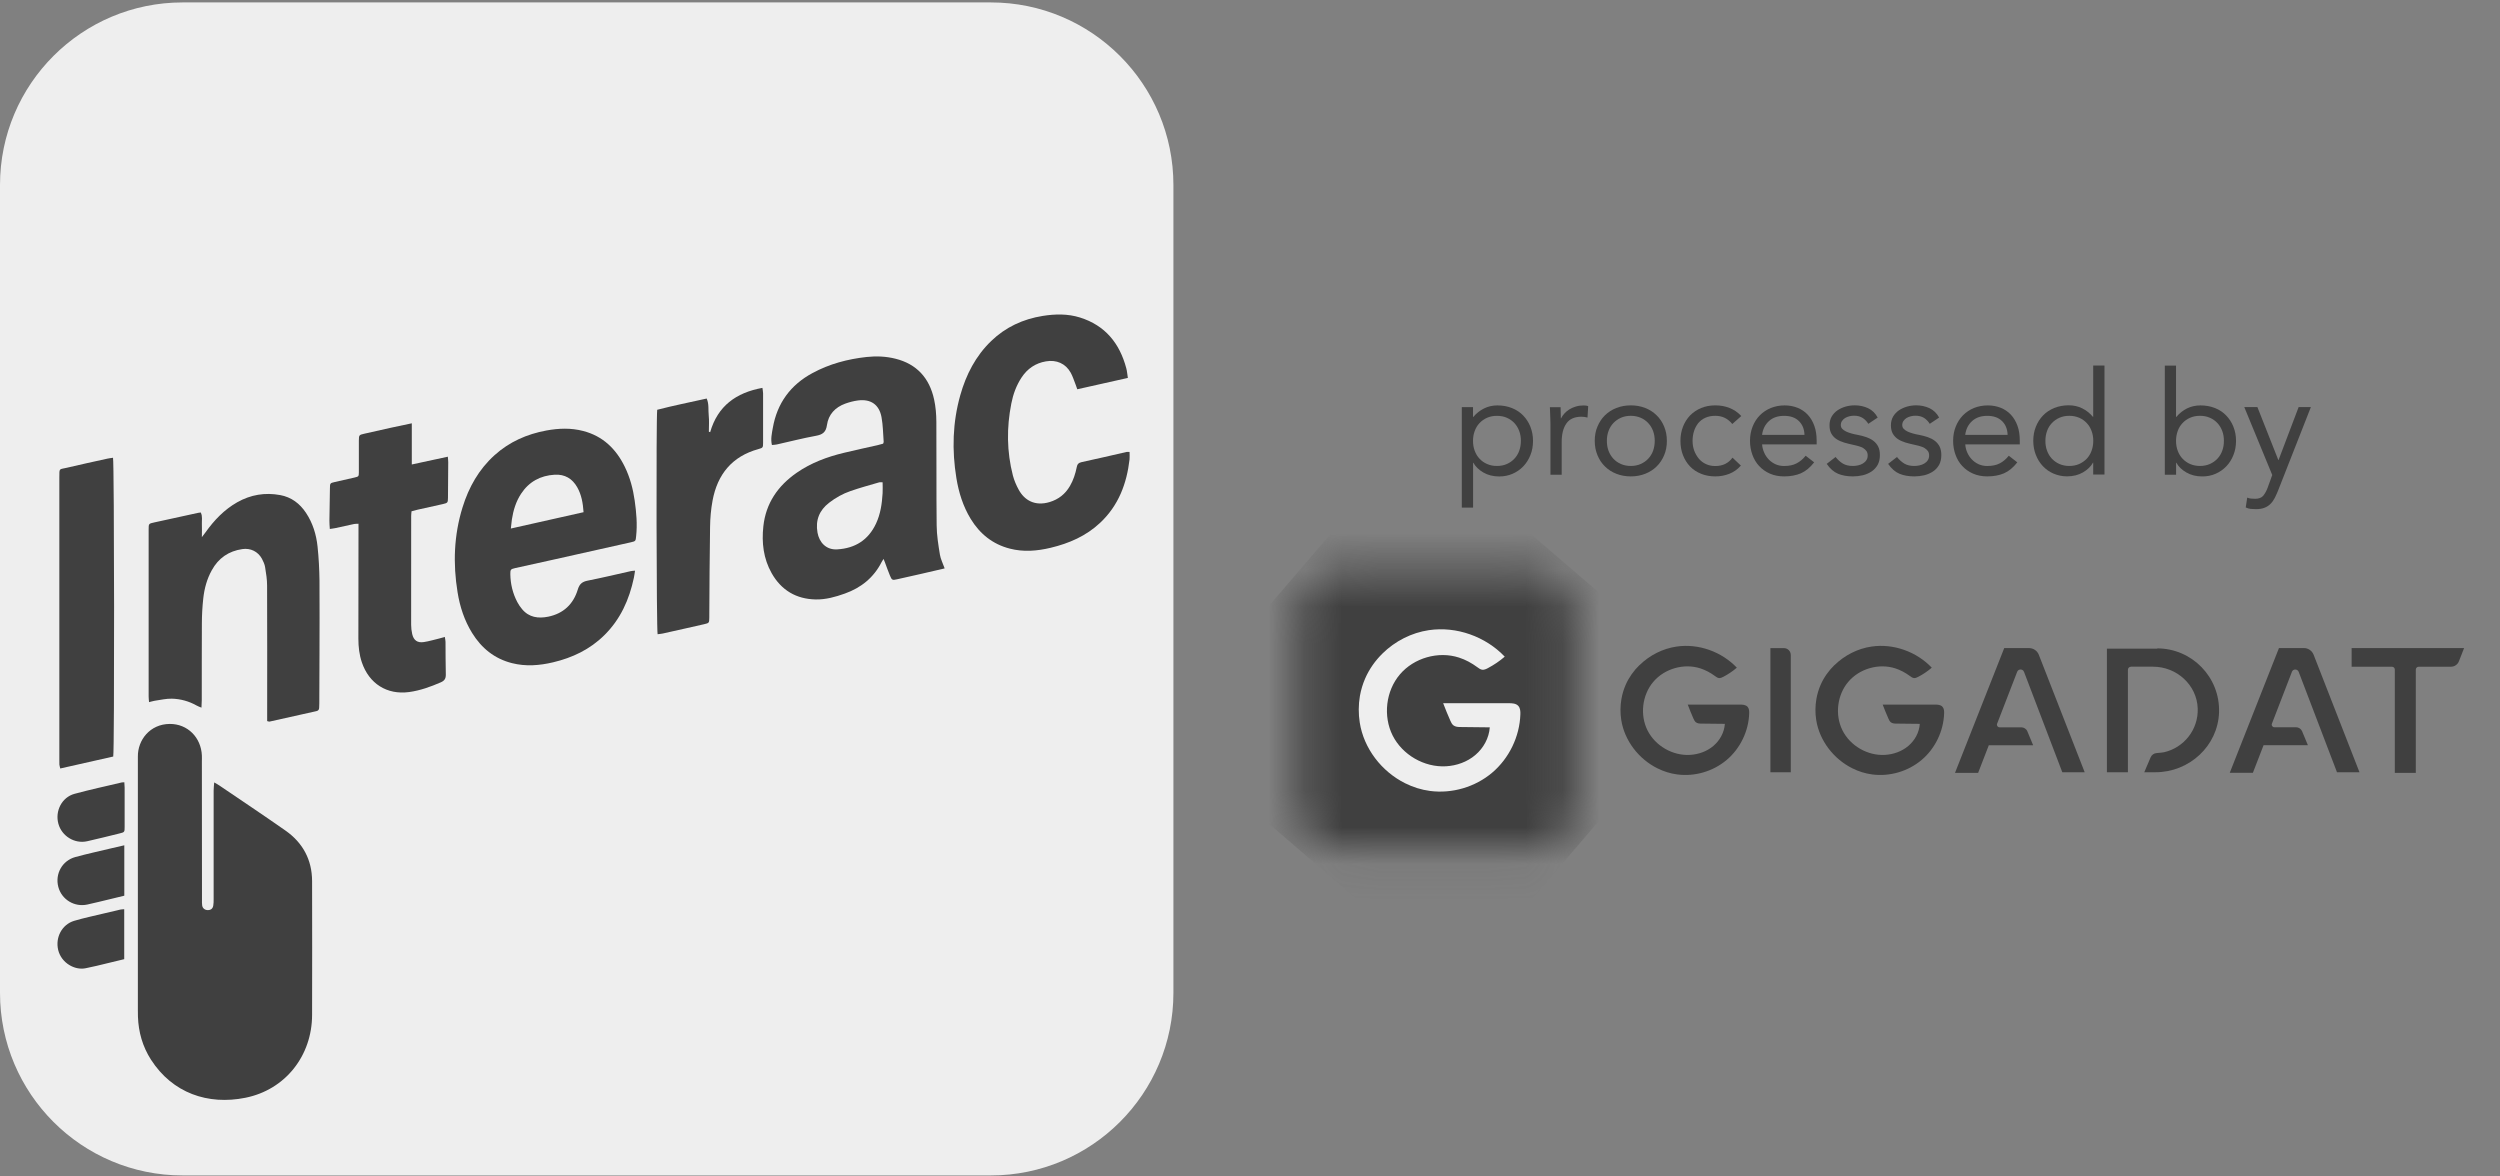
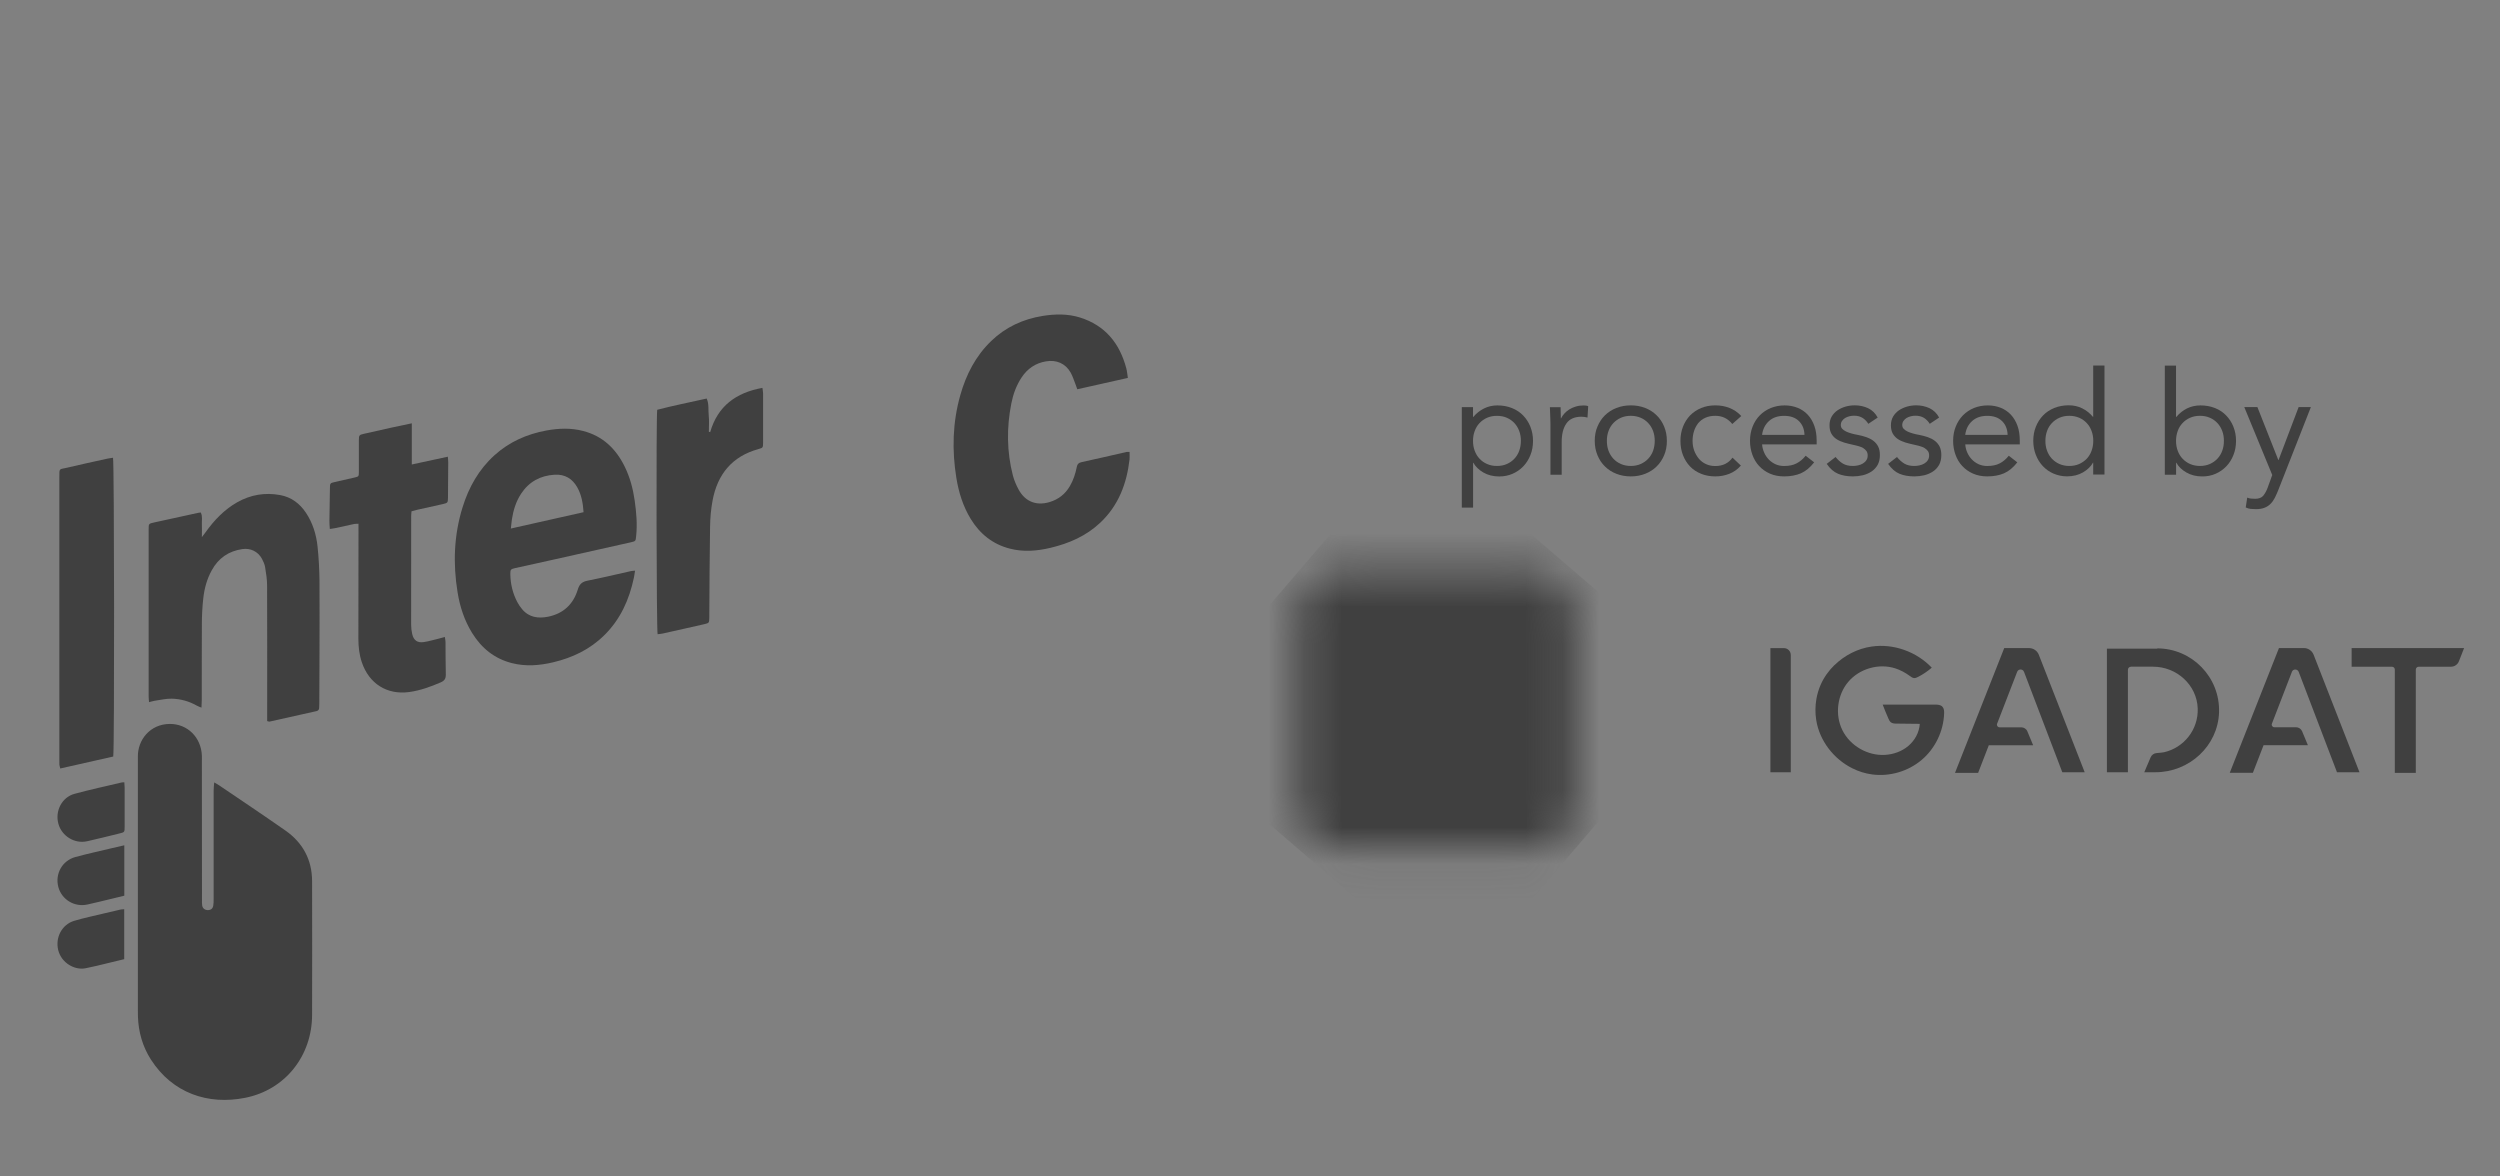
<svg xmlns="http://www.w3.org/2000/svg" width="68" height="32" viewBox="0 0 68 32" fill="none">
  <rect x="0" y="0" width="68" height="32" fill="#808080" stroke="none" />
  <g clip-path="url(#clip0_7074_1771)">
-     <path d="M26.95 0.066H4.967C2.224 0.066 0 2.29 0 5.033V27.005C0 29.748 2.224 31.972 4.967 31.972H26.95C29.693 31.972 31.917 29.748 31.917 27.005V5.033C31.917 2.29 29.693 0.066 26.95 0.066Z" fill="#EEEEEE" />
    <path d="M5.828 21.283C5.89 21.318 5.93 21.34 5.968 21.366C6.569 21.774 7.173 22.177 7.767 22.593C8.238 22.924 8.487 23.387 8.489 23.965C8.493 25.177 8.491 26.389 8.489 27.601C8.489 28.714 7.763 29.64 6.676 29.859C5.656 30.065 4.691 29.732 4.106 28.822C3.878 28.466 3.766 28.072 3.752 27.65C3.749 27.592 3.75 27.535 3.75 27.477C3.75 25.212 3.75 22.947 3.75 20.682C3.75 20.649 3.75 20.615 3.75 20.581C3.744 20.128 4.079 19.695 4.617 19.691C5.106 19.688 5.469 20.062 5.491 20.547C5.494 20.6 5.491 20.653 5.491 20.705C5.491 21.961 5.493 23.215 5.494 24.471C5.494 24.523 5.491 24.577 5.499 24.629C5.511 24.707 5.573 24.754 5.651 24.755C5.734 24.755 5.787 24.717 5.801 24.631C5.811 24.575 5.811 24.516 5.811 24.458C5.811 23.473 5.811 22.487 5.811 21.501C5.811 21.436 5.82 21.371 5.826 21.282L5.828 21.283Z" fill="#404040" />
-     <path d="M25.69 15.462C25.463 15.515 25.249 15.565 25.034 15.614C24.823 15.662 24.614 15.71 24.403 15.756C24.273 15.786 24.258 15.781 24.207 15.657C24.156 15.538 24.115 15.414 24.069 15.293C24.059 15.267 24.05 15.242 24.032 15.202C24.009 15.24 23.992 15.263 23.98 15.288C23.764 15.713 23.421 15.988 22.977 16.146C22.722 16.237 22.461 16.31 22.191 16.305C21.659 16.296 21.251 16.055 20.988 15.589C20.765 15.193 20.715 14.762 20.763 14.318C20.83 13.69 21.157 13.216 21.669 12.86C22.061 12.588 22.501 12.425 22.962 12.315C23.26 12.243 23.561 12.178 23.86 12.111C23.915 12.099 23.97 12.082 24.021 12.068C24.029 12.046 24.036 12.031 24.036 12.019C24.019 11.795 24.018 11.567 23.977 11.346C23.914 11.004 23.684 10.848 23.339 10.892C23.221 10.907 23.102 10.939 22.99 10.979C22.717 11.079 22.533 11.273 22.493 11.563C22.466 11.754 22.375 11.822 22.193 11.854C21.835 11.919 21.482 12.011 21.127 12.09C21.086 12.099 21.042 12.099 20.996 12.104C20.958 11.941 20.994 11.79 21.02 11.642C21.137 10.967 21.502 10.468 22.104 10.145C22.562 9.898 23.054 9.767 23.572 9.71C23.839 9.681 24.101 9.693 24.357 9.757C24.939 9.902 25.281 10.287 25.407 10.862C25.451 11.062 25.468 11.271 25.469 11.476C25.476 12.414 25.466 13.352 25.477 14.289C25.479 14.556 25.523 14.824 25.566 15.089C25.586 15.209 25.646 15.322 25.694 15.459L25.69 15.462ZM24.009 13.119C23.964 13.119 23.938 13.113 23.917 13.119C23.655 13.196 23.39 13.267 23.133 13.357C22.923 13.429 22.729 13.538 22.553 13.674C22.283 13.882 22.177 14.152 22.236 14.487C22.282 14.746 22.466 14.962 22.772 14.943C23.261 14.914 23.619 14.688 23.828 14.241C23.95 13.98 23.99 13.699 24.007 13.414C24.013 13.32 24.007 13.224 24.007 13.117L24.009 13.119Z" fill="#404040" />
    <path d="M17.273 15.523C17.26 15.603 17.254 15.658 17.242 15.713C17.116 16.309 16.877 16.845 16.436 17.279C16.045 17.665 15.57 17.891 15.04 18.016C14.671 18.103 14.3 18.132 13.928 18.038C13.451 17.918 13.097 17.631 12.841 17.216C12.631 16.876 12.509 16.502 12.446 16.111C12.319 15.331 12.346 14.558 12.581 13.801C12.75 13.254 13.023 12.768 13.452 12.381C13.856 12.016 14.334 11.807 14.865 11.709C15.198 11.648 15.532 11.636 15.864 11.723C16.398 11.862 16.756 12.209 16.994 12.696C17.137 12.988 17.219 13.299 17.264 13.619C17.309 13.938 17.338 14.259 17.303 14.582C17.289 14.718 17.292 14.72 17.157 14.751C16.47 14.905 15.782 15.06 15.094 15.213C14.733 15.294 14.373 15.371 14.013 15.452C13.889 15.48 13.88 15.493 13.881 15.617C13.885 15.885 13.946 16.14 14.072 16.379C14.107 16.447 14.152 16.51 14.201 16.569C14.39 16.796 14.642 16.828 14.91 16.774C15.325 16.689 15.595 16.434 15.716 16.035C15.761 15.884 15.837 15.822 15.987 15.793C16.377 15.716 16.764 15.623 17.152 15.536C17.184 15.528 17.216 15.528 17.273 15.522V15.523ZM15.873 13.933C15.855 13.678 15.816 13.459 15.703 13.258C15.569 13.018 15.363 12.896 15.087 12.912C14.699 12.935 14.388 13.102 14.172 13.432C14.032 13.645 13.962 13.883 13.923 14.13C13.912 14.204 13.906 14.278 13.895 14.376C14.567 14.225 15.213 14.08 15.871 13.932L15.873 13.933Z" fill="#404040" />
    <path d="M5.462 13.943C5.514 14.049 5.486 14.156 5.491 14.258C5.496 14.363 5.491 14.469 5.491 14.61C5.536 14.551 5.564 14.517 5.59 14.48C5.824 14.151 6.098 13.863 6.452 13.662C6.818 13.455 7.209 13.39 7.621 13.466C7.926 13.522 8.155 13.696 8.324 13.951C8.509 14.23 8.604 14.543 8.638 14.871C8.67 15.176 8.686 15.484 8.69 15.79C8.696 16.473 8.69 17.156 8.69 17.839C8.69 18.272 8.687 18.705 8.685 19.137C8.685 19.175 8.684 19.215 8.681 19.253C8.679 19.301 8.658 19.332 8.606 19.343C8.18 19.438 7.754 19.534 7.329 19.628C7.317 19.63 7.302 19.622 7.267 19.614C7.267 19.557 7.267 19.495 7.267 19.434C7.267 18.266 7.27 17.097 7.265 15.928C7.265 15.761 7.238 15.593 7.211 15.428C7.199 15.349 7.163 15.271 7.125 15.199C7.017 15.001 6.815 14.903 6.593 14.935C6.22 14.989 5.942 15.18 5.761 15.51C5.628 15.749 5.558 16.009 5.529 16.277C5.504 16.502 5.492 16.727 5.491 16.953C5.486 17.65 5.49 18.348 5.488 19.044C5.488 19.106 5.484 19.166 5.48 19.248C5.422 19.223 5.383 19.212 5.349 19.191C5.14 19.073 4.912 19.01 4.676 19.004C4.52 19 4.363 19.039 4.206 19.061C4.161 19.068 4.115 19.084 4.054 19.098C4.049 19.036 4.043 18.989 4.043 18.943C4.043 17.427 4.043 15.913 4.043 14.398C4.043 14.245 4.044 14.243 4.196 14.21C4.595 14.122 4.992 14.036 5.39 13.949C5.412 13.944 5.436 13.943 5.463 13.939L5.462 13.943Z" fill="#404040" />
    <path d="M30.676 10.28C30.206 10.386 29.759 10.486 29.302 10.588C29.284 10.538 29.273 10.504 29.26 10.469C29.215 10.358 29.181 10.241 29.123 10.137C28.983 9.886 28.735 9.78 28.45 9.829C28.163 9.878 27.945 10.028 27.786 10.269C27.644 10.485 27.557 10.724 27.508 10.976C27.378 11.63 27.384 12.285 27.55 12.932C27.585 13.066 27.641 13.196 27.707 13.317C27.862 13.604 28.146 13.777 28.55 13.656C28.793 13.582 28.974 13.439 29.102 13.22C29.195 13.061 29.251 12.887 29.287 12.708C29.302 12.626 29.336 12.588 29.422 12.569C29.83 12.482 30.236 12.386 30.643 12.293C30.665 12.289 30.689 12.293 30.724 12.293C30.724 12.363 30.73 12.428 30.724 12.492C30.648 13.155 30.423 13.752 29.924 14.22C29.543 14.579 29.079 14.78 28.577 14.9C28.208 14.988 27.837 15.019 27.465 14.922C26.999 14.802 26.652 14.521 26.403 14.114C26.195 13.772 26.078 13.397 26.014 13.006C25.89 12.247 25.91 11.493 26.12 10.749C26.278 10.19 26.537 9.684 26.96 9.276C27.353 8.897 27.826 8.679 28.362 8.593C28.702 8.539 29.043 8.532 29.375 8.636C30.061 8.851 30.455 9.338 30.635 10.017C30.656 10.094 30.661 10.175 30.678 10.28H30.676Z" fill="#404040" />
    <path d="M11.201 11.51V12.634C11.54 12.561 11.854 12.492 12.181 12.422C12.186 12.487 12.192 12.529 12.192 12.572C12.191 12.895 12.188 13.217 12.185 13.538C12.183 13.674 12.178 13.68 12.045 13.711C11.816 13.764 11.586 13.813 11.357 13.864C11.306 13.875 11.255 13.89 11.194 13.907C11.19 13.95 11.184 13.992 11.184 14.034C11.183 15.019 11.182 16.005 11.183 16.991C11.183 17.076 11.193 17.164 11.212 17.247C11.252 17.417 11.353 17.491 11.529 17.464C11.67 17.443 11.808 17.4 11.948 17.367C11.993 17.356 12.039 17.341 12.099 17.324C12.106 17.375 12.118 17.415 12.118 17.457C12.121 17.755 12.118 18.052 12.126 18.35C12.128 18.457 12.089 18.516 11.991 18.559C11.713 18.68 11.427 18.783 11.127 18.824C10.522 18.905 10.038 18.593 9.842 18.015C9.772 17.807 9.748 17.594 9.748 17.376C9.751 16.395 9.751 15.414 9.751 14.432C9.751 14.376 9.751 14.318 9.751 14.246C9.702 14.248 9.665 14.246 9.631 14.253C9.462 14.289 9.294 14.328 9.124 14.364C9.079 14.374 9.032 14.378 8.971 14.388C8.966 14.303 8.959 14.232 8.96 14.162C8.963 13.869 8.969 13.576 8.974 13.283C8.976 13.143 8.975 13.141 9.11 13.11C9.287 13.069 9.465 13.031 9.643 12.989C9.757 12.962 9.759 12.959 9.761 12.847C9.763 12.606 9.761 12.366 9.761 12.126C9.761 12.078 9.761 12.03 9.761 11.981C9.763 11.834 9.766 11.83 9.905 11.798C10.148 11.743 10.392 11.688 10.635 11.634C10.811 11.595 10.989 11.558 11.201 11.514V11.51Z" fill="#404040" />
    <path d="M3.079 20.578C2.607 20.685 2.128 20.793 1.639 20.903C1.629 20.858 1.618 20.827 1.615 20.796C1.612 20.758 1.614 20.719 1.614 20.681C1.614 18.113 1.614 15.545 1.614 12.977C1.614 12.723 1.608 12.773 1.813 12.724C2.181 12.636 2.552 12.557 2.921 12.475C2.971 12.464 3.024 12.459 3.074 12.451C3.109 12.565 3.115 20.402 3.08 20.578H3.079Z" fill="#404040" />
    <path d="M19.317 11.753C19.523 11.041 20.022 10.681 20.738 10.55C20.746 10.612 20.756 10.657 20.756 10.702C20.756 11.15 20.757 11.596 20.756 12.044C20.756 12.175 20.751 12.181 20.629 12.215C19.912 12.413 19.515 12.901 19.382 13.614C19.338 13.85 19.317 14.091 19.314 14.33C19.3 15.138 19.299 15.945 19.293 16.753C19.293 16.768 19.293 16.782 19.293 16.796C19.291 16.945 19.289 16.947 19.149 16.979C18.995 17.013 18.84 17.048 18.686 17.084C18.467 17.134 18.247 17.184 18.026 17.232C17.98 17.242 17.932 17.244 17.887 17.251C17.856 17.142 17.845 11.38 17.876 11.146C18.312 11.032 18.761 10.944 19.222 10.84C19.289 10.992 19.261 11.149 19.277 11.297C19.293 11.444 19.281 11.595 19.281 11.743C19.293 11.747 19.305 11.751 19.317 11.754V11.753Z" fill="#404040" />
    <path d="M3.38 26.089C3.121 26.152 2.875 26.212 2.628 26.271C2.53 26.294 2.432 26.314 2.334 26.335C2.042 26.4 1.668 26.198 1.582 25.837C1.502 25.497 1.685 25.147 2.016 25.047C2.286 24.966 2.565 24.91 2.838 24.843C2.983 24.807 3.126 24.773 3.271 24.741C3.303 24.733 3.336 24.735 3.379 24.731V26.089H3.38Z" fill="#404040" />
    <path d="M3.382 21.279C3.385 21.337 3.39 21.379 3.39 21.422C3.39 21.777 3.39 22.133 3.39 22.487C3.39 22.634 3.39 22.636 3.25 22.67C2.957 22.742 2.666 22.816 2.37 22.882C2.028 22.958 1.68 22.742 1.588 22.406C1.493 22.061 1.681 21.688 2.024 21.593C2.449 21.477 2.88 21.385 3.308 21.283C3.326 21.279 3.345 21.281 3.38 21.278L3.382 21.279Z" fill="#404040" />
    <path d="M3.381 22.992V24.363C3.245 24.396 3.11 24.428 2.977 24.461C2.777 24.509 2.577 24.559 2.376 24.603C2.024 24.68 1.677 24.468 1.586 24.124C1.493 23.77 1.692 23.41 2.047 23.312C2.361 23.226 2.68 23.157 2.996 23.081C3.116 23.051 3.238 23.025 3.381 22.992Z" fill="#404040" />
    <path d="M39.76 11.074H40.066V11.341H40.074C40.157 11.242 40.255 11.165 40.365 11.11C40.477 11.054 40.598 11.027 40.732 11.027C40.876 11.027 41.008 11.052 41.127 11.1C41.246 11.148 41.347 11.215 41.431 11.302C41.514 11.388 41.581 11.491 41.627 11.608C41.674 11.726 41.698 11.855 41.698 11.993C41.698 12.132 41.675 12.261 41.627 12.379C41.581 12.496 41.516 12.598 41.433 12.685C41.351 12.771 41.253 12.838 41.142 12.887C41.029 12.935 40.909 12.96 40.781 12.96C40.617 12.96 40.472 12.924 40.347 12.852C40.223 12.779 40.133 12.691 40.075 12.587H40.068V13.807H39.761V11.076L39.76 11.074ZM40.066 11.992C40.066 12.089 40.081 12.179 40.112 12.261C40.142 12.343 40.185 12.415 40.243 12.476C40.3 12.538 40.369 12.587 40.449 12.621C40.529 12.657 40.618 12.674 40.717 12.674C40.817 12.674 40.906 12.657 40.986 12.621C41.066 12.586 41.134 12.538 41.192 12.476C41.249 12.415 41.294 12.343 41.323 12.261C41.352 12.179 41.368 12.089 41.368 11.992C41.368 11.895 41.354 11.806 41.323 11.724C41.292 11.642 41.249 11.569 41.192 11.508C41.134 11.447 41.066 11.398 40.986 11.363C40.906 11.328 40.817 11.311 40.717 11.311C40.618 11.311 40.529 11.328 40.449 11.363C40.369 11.399 40.3 11.447 40.243 11.508C40.185 11.569 40.141 11.642 40.112 11.724C40.081 11.806 40.066 11.895 40.066 11.992Z" fill="#404040" />
    <path d="M42.172 11.51C42.172 11.427 42.169 11.348 42.165 11.275C42.16 11.201 42.157 11.135 42.157 11.075H42.448C42.448 11.125 42.449 11.174 42.452 11.225C42.454 11.275 42.455 11.325 42.455 11.378H42.462C42.483 11.334 42.513 11.291 42.551 11.248C42.589 11.206 42.634 11.169 42.686 11.136C42.738 11.103 42.797 11.077 42.862 11.058C42.927 11.038 42.998 11.028 43.074 11.028C43.095 11.028 43.116 11.03 43.137 11.032C43.158 11.034 43.178 11.039 43.199 11.048L43.18 11.358C43.127 11.342 43.072 11.335 43.016 11.335C42.827 11.335 42.691 11.396 42.606 11.518C42.521 11.639 42.478 11.806 42.478 12.018V12.913H42.172V11.513V11.51Z" fill="#404040" />
    <path d="M43.377 11.992C43.377 11.849 43.401 11.717 43.452 11.6C43.502 11.482 43.569 11.38 43.655 11.296C43.741 11.211 43.845 11.145 43.965 11.097C44.086 11.05 44.217 11.026 44.358 11.026C44.499 11.026 44.63 11.049 44.75 11.097C44.87 11.144 44.973 11.21 45.06 11.296C45.147 11.381 45.215 11.482 45.264 11.6C45.313 11.717 45.339 11.849 45.339 11.992C45.339 12.136 45.314 12.267 45.264 12.384C45.214 12.502 45.146 12.604 45.06 12.688C44.974 12.773 44.87 12.839 44.75 12.887C44.63 12.934 44.499 12.958 44.358 12.958C44.217 12.958 44.086 12.935 43.965 12.887C43.845 12.84 43.742 12.774 43.655 12.688C43.568 12.603 43.501 12.502 43.452 12.384C43.403 12.267 43.377 12.136 43.377 11.992ZM43.707 11.992C43.707 12.089 43.721 12.178 43.752 12.261C43.783 12.343 43.826 12.415 43.883 12.476C43.941 12.538 44.01 12.587 44.089 12.621C44.169 12.656 44.258 12.674 44.358 12.674C44.457 12.674 44.547 12.656 44.626 12.621C44.706 12.585 44.775 12.538 44.832 12.476C44.89 12.415 44.934 12.343 44.964 12.261C44.993 12.178 45.009 12.089 45.009 11.992C45.009 11.895 44.994 11.806 44.964 11.723C44.933 11.641 44.89 11.569 44.832 11.508C44.775 11.446 44.706 11.397 44.626 11.363C44.547 11.329 44.457 11.31 44.358 11.31C44.258 11.31 44.169 11.328 44.089 11.363C44.01 11.399 43.941 11.446 43.883 11.508C43.826 11.569 43.782 11.641 43.752 11.723C43.721 11.806 43.707 11.895 43.707 11.992Z" fill="#404040" />
    <path d="M47.12 11.534C47.055 11.455 46.984 11.399 46.908 11.363C46.832 11.328 46.749 11.31 46.657 11.31C46.555 11.31 46.465 11.328 46.386 11.363C46.307 11.399 46.243 11.448 46.192 11.51C46.142 11.573 46.103 11.645 46.077 11.728C46.051 11.811 46.038 11.899 46.038 11.993C46.038 12.088 46.053 12.176 46.083 12.258C46.114 12.34 46.156 12.412 46.208 12.476C46.262 12.539 46.326 12.588 46.402 12.623C46.478 12.659 46.563 12.676 46.657 12.676C46.858 12.676 47.014 12.6 47.124 12.448L47.352 12.664C47.263 12.766 47.158 12.84 47.038 12.887C46.918 12.934 46.791 12.958 46.658 12.958C46.517 12.958 46.387 12.935 46.27 12.887C46.152 12.84 46.051 12.773 45.969 12.687C45.887 12.601 45.823 12.498 45.777 12.381C45.731 12.263 45.708 12.133 45.708 11.992C45.708 11.851 45.731 11.725 45.777 11.607C45.822 11.489 45.887 11.388 45.97 11.3C46.054 11.215 46.154 11.147 46.271 11.098C46.387 11.05 46.516 11.026 46.657 11.026C46.798 11.026 46.922 11.049 47.043 11.097C47.165 11.144 47.271 11.217 47.363 11.316L47.12 11.532V11.534Z" fill="#404040" />
    <path d="M49.344 12.577C49.234 12.718 49.114 12.817 48.984 12.874C48.853 12.93 48.702 12.958 48.529 12.958C48.386 12.958 48.255 12.933 48.14 12.882C48.025 12.831 47.928 12.762 47.849 12.676C47.769 12.591 47.708 12.488 47.665 12.37C47.622 12.252 47.6 12.127 47.6 11.993C47.6 11.852 47.623 11.723 47.671 11.604C47.717 11.485 47.783 11.383 47.867 11.297C47.95 11.213 48.05 11.146 48.165 11.098C48.28 11.052 48.405 11.027 48.541 11.027C48.669 11.027 48.786 11.049 48.894 11.092C49.001 11.135 49.094 11.198 49.171 11.281C49.249 11.364 49.307 11.464 49.35 11.583C49.393 11.702 49.413 11.838 49.413 11.989V12.087H47.929C47.934 12.165 47.954 12.24 47.986 12.312C48.018 12.385 48.061 12.447 48.113 12.501C48.166 12.555 48.227 12.597 48.297 12.629C48.368 12.66 48.444 12.675 48.529 12.675C48.663 12.675 48.774 12.652 48.866 12.604C48.958 12.557 49.04 12.488 49.114 12.396L49.346 12.576L49.344 12.577ZM49.082 11.828C49.077 11.671 49.026 11.546 48.929 11.452C48.832 11.357 48.698 11.311 48.529 11.311C48.36 11.311 48.221 11.357 48.117 11.452C48.013 11.546 47.949 11.671 47.928 11.828H49.082Z" fill="#404040" />
    <path d="M49.926 12.428C49.986 12.504 50.052 12.564 50.124 12.608C50.197 12.652 50.287 12.674 50.396 12.674C50.443 12.674 50.491 12.669 50.54 12.658C50.588 12.648 50.632 12.631 50.671 12.607C50.71 12.583 50.742 12.554 50.765 12.518C50.789 12.483 50.801 12.441 50.801 12.391C50.801 12.341 50.79 12.3 50.768 12.269C50.746 12.239 50.716 12.212 50.68 12.188C50.643 12.166 50.601 12.148 50.555 12.136C50.508 12.122 50.459 12.111 50.41 12.1C50.324 12.082 50.241 12.061 50.162 12.038C50.084 12.014 50.015 11.984 49.956 11.946C49.897 11.908 49.851 11.859 49.815 11.799C49.78 11.739 49.763 11.661 49.763 11.567C49.763 11.479 49.782 11.4 49.821 11.331C49.861 11.264 49.913 11.208 49.978 11.162C50.043 11.118 50.117 11.084 50.198 11.06C50.279 11.037 50.362 11.025 50.449 11.025C50.58 11.025 50.7 11.051 50.812 11.103C50.924 11.156 51.011 11.241 51.073 11.358L50.818 11.528C50.779 11.463 50.727 11.41 50.664 11.368C50.6 11.328 50.522 11.307 50.431 11.307C50.389 11.307 50.346 11.312 50.303 11.323C50.26 11.334 50.221 11.349 50.188 11.369C50.155 11.39 50.125 11.417 50.103 11.45C50.081 11.483 50.07 11.52 50.07 11.562C50.07 11.601 50.083 11.634 50.107 11.662C50.132 11.689 50.166 11.714 50.209 11.735C50.252 11.756 50.302 11.774 50.358 11.79C50.415 11.806 50.472 11.819 50.532 11.829C50.613 11.845 50.691 11.865 50.764 11.89C50.838 11.916 50.901 11.948 50.957 11.991C51.012 12.033 51.055 12.085 51.087 12.148C51.119 12.21 51.133 12.288 51.133 12.38C51.133 12.484 51.112 12.573 51.071 12.647C51.029 12.72 50.974 12.779 50.904 12.826C50.834 12.871 50.756 12.906 50.669 12.927C50.58 12.947 50.491 12.958 50.4 12.958C50.243 12.958 50.108 12.934 49.994 12.886C49.88 12.838 49.777 12.749 49.687 12.617L49.929 12.429L49.926 12.428Z" fill="#404040" />
    <path d="M51.596 12.428C51.657 12.504 51.723 12.564 51.795 12.608C51.867 12.652 51.958 12.674 52.067 12.674C52.114 12.674 52.162 12.669 52.211 12.658C52.259 12.648 52.303 12.631 52.342 12.607C52.381 12.583 52.413 12.554 52.436 12.518C52.46 12.483 52.472 12.441 52.472 12.391C52.472 12.341 52.461 12.3 52.439 12.269C52.417 12.239 52.387 12.212 52.35 12.188C52.314 12.166 52.272 12.148 52.225 12.136C52.179 12.122 52.13 12.111 52.081 12.1C51.995 12.082 51.912 12.061 51.833 12.038C51.755 12.014 51.686 11.984 51.627 11.946C51.568 11.908 51.522 11.859 51.486 11.799C51.451 11.739 51.433 11.661 51.433 11.567C51.433 11.479 51.453 11.4 51.492 11.331C51.532 11.264 51.584 11.208 51.649 11.162C51.714 11.118 51.788 11.084 51.869 11.06C51.95 11.037 52.033 11.025 52.12 11.025C52.251 11.025 52.371 11.051 52.483 11.103C52.594 11.156 52.682 11.241 52.744 11.358L52.489 11.528C52.45 11.463 52.398 11.41 52.335 11.368C52.271 11.328 52.192 11.307 52.102 11.307C52.06 11.307 52.017 11.312 51.974 11.323C51.931 11.334 51.892 11.349 51.859 11.369C51.826 11.39 51.796 11.417 51.774 11.45C51.752 11.483 51.741 11.52 51.741 11.562C51.741 11.601 51.753 11.634 51.778 11.662C51.803 11.689 51.837 11.714 51.88 11.735C51.923 11.756 51.973 11.774 52.029 11.79C52.086 11.806 52.143 11.819 52.203 11.829C52.284 11.845 52.362 11.865 52.435 11.89C52.509 11.916 52.572 11.948 52.628 11.991C52.683 12.033 52.726 12.085 52.758 12.148C52.789 12.21 52.804 12.288 52.804 12.38C52.804 12.484 52.783 12.573 52.742 12.647C52.7 12.72 52.645 12.779 52.575 12.826C52.505 12.871 52.426 12.906 52.34 12.927C52.251 12.947 52.162 12.958 52.071 12.958C51.914 12.958 51.779 12.934 51.665 12.886C51.551 12.838 51.448 12.749 51.357 12.617L51.6 12.429L51.596 12.428Z" fill="#404040" />
    <path d="M54.87 12.577C54.759 12.718 54.639 12.817 54.509 12.874C54.378 12.93 54.227 12.958 54.054 12.958C53.911 12.958 53.781 12.933 53.666 12.882C53.55 12.831 53.454 12.762 53.374 12.676C53.294 12.591 53.233 12.488 53.19 12.37C53.147 12.252 53.125 12.127 53.125 11.993C53.125 11.852 53.148 11.723 53.196 11.604C53.243 11.485 53.309 11.383 53.392 11.297C53.476 11.213 53.575 11.146 53.69 11.098C53.806 11.052 53.931 11.027 54.067 11.027C54.194 11.027 54.312 11.049 54.42 11.092C54.526 11.135 54.62 11.198 54.697 11.281C54.774 11.364 54.833 11.464 54.876 11.583C54.919 11.702 54.938 11.838 54.938 11.989V12.087H53.455C53.46 12.165 53.479 12.24 53.511 12.312C53.543 12.385 53.586 12.447 53.639 12.501C53.691 12.555 53.753 12.597 53.823 12.629C53.894 12.66 53.97 12.675 54.054 12.675C54.188 12.675 54.3 12.652 54.392 12.604C54.483 12.557 54.566 12.488 54.639 12.396L54.871 12.576L54.87 12.577ZM54.607 11.828C54.602 11.671 54.551 11.546 54.454 11.452C54.357 11.357 54.224 11.311 54.054 11.311C53.885 11.311 53.747 11.357 53.642 11.452C53.538 11.546 53.474 11.671 53.454 11.828H54.607Z" fill="#404040" />
    <path d="M56.937 12.584H56.929C56.872 12.688 56.781 12.777 56.657 12.849C56.533 12.921 56.389 12.957 56.223 12.957C56.094 12.957 55.974 12.932 55.861 12.884C55.748 12.837 55.652 12.769 55.569 12.682C55.487 12.596 55.422 12.493 55.376 12.376C55.329 12.258 55.305 12.129 55.305 11.991C55.305 11.852 55.328 11.723 55.376 11.606C55.422 11.488 55.489 11.386 55.572 11.299C55.655 11.213 55.757 11.146 55.876 11.097C55.995 11.049 56.126 11.024 56.27 11.024C56.403 11.024 56.526 11.052 56.636 11.107C56.748 11.162 56.845 11.239 56.928 11.338H56.935V9.942H57.242V12.908H56.935V12.582L56.937 12.584ZM56.937 11.992C56.937 11.895 56.922 11.806 56.891 11.723C56.861 11.641 56.818 11.569 56.76 11.508C56.702 11.446 56.634 11.397 56.554 11.363C56.474 11.329 56.385 11.31 56.285 11.31C56.186 11.31 56.097 11.327 56.017 11.363C55.937 11.398 55.869 11.446 55.811 11.508C55.753 11.569 55.709 11.641 55.68 11.723C55.65 11.806 55.635 11.895 55.635 11.992C55.635 12.089 55.649 12.178 55.68 12.26C55.711 12.342 55.753 12.415 55.811 12.476C55.869 12.537 55.937 12.586 56.017 12.621C56.097 12.656 56.186 12.674 56.285 12.674C56.385 12.674 56.474 12.656 56.554 12.621C56.634 12.585 56.702 12.537 56.76 12.476C56.818 12.415 56.862 12.342 56.891 12.26C56.921 12.178 56.937 12.089 56.937 11.992Z" fill="#404040" />
    <path d="M58.882 9.944H59.188V11.341H59.196C59.279 11.242 59.377 11.164 59.487 11.109C59.599 11.054 59.721 11.027 59.854 11.027C59.998 11.027 60.13 11.052 60.249 11.099C60.368 11.147 60.47 11.214 60.553 11.302C60.636 11.389 60.703 11.49 60.749 11.608C60.796 11.726 60.82 11.854 60.82 11.993C60.82 12.132 60.797 12.26 60.749 12.378C60.703 12.496 60.638 12.598 60.555 12.685C60.473 12.77 60.375 12.838 60.264 12.887C60.152 12.936 60.031 12.959 59.903 12.959C59.739 12.959 59.594 12.924 59.469 12.851C59.345 12.779 59.253 12.691 59.197 12.586H59.19V12.913H58.883V9.947L58.882 9.944ZM59.188 11.992C59.188 12.089 59.203 12.178 59.234 12.26C59.264 12.342 59.307 12.415 59.365 12.476C59.422 12.537 59.491 12.586 59.571 12.621C59.651 12.656 59.74 12.674 59.839 12.674C59.939 12.674 60.028 12.656 60.108 12.621C60.188 12.585 60.256 12.537 60.314 12.476C60.371 12.415 60.416 12.342 60.445 12.26C60.476 12.178 60.49 12.089 60.49 11.992C60.49 11.895 60.476 11.806 60.445 11.723C60.414 11.641 60.371 11.569 60.314 11.508C60.256 11.446 60.188 11.397 60.108 11.363C60.028 11.327 59.939 11.31 59.839 11.31C59.74 11.31 59.651 11.327 59.571 11.363C59.491 11.398 59.422 11.446 59.365 11.508C59.307 11.569 59.263 11.641 59.234 11.723C59.204 11.806 59.188 11.895 59.188 11.992Z" fill="#404040" />
    <path d="M61.97 13.329C61.938 13.408 61.906 13.479 61.874 13.543C61.841 13.607 61.802 13.662 61.756 13.707C61.711 13.752 61.656 13.788 61.592 13.812C61.528 13.837 61.45 13.849 61.359 13.849C61.315 13.849 61.268 13.847 61.219 13.842C61.17 13.837 61.126 13.823 61.084 13.803L61.124 13.535C61.156 13.549 61.187 13.557 61.222 13.561C61.256 13.565 61.295 13.567 61.339 13.567C61.439 13.567 61.512 13.54 61.559 13.485C61.605 13.43 61.646 13.356 61.68 13.266L61.805 12.92L61.044 11.072H61.401L61.97 12.512H61.977L62.523 11.072H62.856L61.97 13.328V13.329Z" fill="#404040" />
    <mask id="mask0_7074_1771" style="mask-type:luminance" maskUnits="userSpaceOnUse" x="35" y="15" width="8" height="9">
      <path d="M36.494 15.556C35.835 15.556 35.299 16 35.299 16.718V21.836C35.299 22.416 35.632 23.078 36.455 23.078H41.716C42.404 23.078 42.835 22.485 42.835 21.894V16.723C42.835 16.25 42.482 15.557 41.723 15.557H36.493L36.494 15.556Z" fill="white" />
    </mask>
    <g mask="url(#mask0_7074_1771)">
      <path d="M38.499 11.835L31.586 19.895L39.648 26.81L46.561 18.75L38.499 11.835Z" fill="#404040" />
    </g>
-     <path d="M37.605 17.774C37.946 17.439 38.393 17.21 38.867 17.14C39.616 17.03 40.407 17.313 40.929 17.861C40.788 17.983 40.632 18.088 40.467 18.175C40.42 18.2 40.37 18.222 40.318 18.217C40.267 18.211 40.224 18.177 40.182 18.147C40.03 18.035 39.863 17.943 39.684 17.886C39.123 17.704 38.459 17.894 38.077 18.344C37.694 18.794 37.615 19.477 37.88 20.006C38.146 20.533 38.74 20.876 39.33 20.843C39.621 20.827 39.909 20.724 40.129 20.536C40.351 20.349 40.502 20.074 40.522 19.784C40.257 19.781 39.992 19.777 39.728 19.775C39.661 19.775 39.589 19.771 39.535 19.731C39.493 19.699 39.47 19.65 39.449 19.602C39.379 19.445 39.315 19.287 39.254 19.127C39.847 19.127 40.441 19.127 41.034 19.127C41.129 19.127 41.235 19.131 41.298 19.201C41.352 19.261 41.357 19.35 41.354 19.429C41.335 20.034 41.049 20.625 40.588 21.016C40.127 21.407 39.498 21.592 38.898 21.514C38.662 21.483 38.432 21.411 38.219 21.304C37.58 20.986 37.095 20.359 36.985 19.652C36.948 19.415 36.949 19.171 36.989 18.933C37.018 18.768 37.066 18.607 37.133 18.453C37.245 18.198 37.406 17.969 37.605 17.775" fill="#EEEEEE" />
-     <path d="M44.596 18.091C44.868 17.825 45.224 17.642 45.6 17.587C46.196 17.498 46.826 17.724 47.242 18.161C47.129 18.257 47.005 18.342 46.873 18.41C46.836 18.429 46.795 18.448 46.755 18.443C46.715 18.438 46.679 18.411 46.646 18.387C46.526 18.299 46.392 18.226 46.25 18.18C45.802 18.035 45.275 18.186 44.97 18.546C44.666 18.904 44.602 19.448 44.813 19.867C45.024 20.288 45.498 20.56 45.968 20.533C46.198 20.52 46.428 20.439 46.604 20.289C46.781 20.139 46.901 19.921 46.916 19.689C46.705 19.687 46.494 19.685 46.284 19.682C46.23 19.682 46.173 19.68 46.13 19.647C46.097 19.621 46.078 19.582 46.061 19.544C46.006 19.419 45.954 19.292 45.907 19.165C46.379 19.165 46.852 19.165 47.324 19.165C47.399 19.165 47.483 19.168 47.534 19.225C47.577 19.273 47.58 19.343 47.578 19.406C47.562 19.887 47.335 20.358 46.967 20.669C46.601 20.98 46.099 21.128 45.622 21.065C45.435 21.041 45.251 20.983 45.081 20.898C44.574 20.646 44.187 20.147 44.098 19.584C44.069 19.395 44.07 19.2 44.103 19.012C44.126 18.88 44.164 18.752 44.217 18.63C44.305 18.428 44.435 18.245 44.593 18.091" fill="#404040" />
    <path d="M49.899 18.091C50.171 17.825 50.526 17.642 50.903 17.587C51.499 17.498 52.129 17.724 52.544 18.161C52.432 18.257 52.308 18.342 52.175 18.41C52.139 18.429 52.098 18.448 52.058 18.443C52.017 18.438 51.982 18.411 51.949 18.387C51.828 18.299 51.695 18.226 51.553 18.18C51.105 18.035 50.578 18.186 50.273 18.546C49.969 18.904 49.905 19.448 50.116 19.867C50.327 20.288 50.801 20.56 51.271 20.533C51.501 20.52 51.73 20.439 51.907 20.289C52.084 20.139 52.204 19.921 52.218 19.689C52.008 19.687 51.797 19.685 51.587 19.682C51.533 19.682 51.475 19.68 51.432 19.647C51.399 19.621 51.381 19.582 51.364 19.544C51.309 19.419 51.257 19.292 51.209 19.165C51.681 19.165 52.155 19.165 52.627 19.165C52.702 19.165 52.786 19.168 52.836 19.225C52.879 19.273 52.883 19.343 52.88 19.406C52.864 19.887 52.638 20.358 52.27 20.669C51.903 20.98 51.402 21.128 50.925 21.065C50.737 21.041 50.553 20.983 50.384 20.898C49.877 20.646 49.489 20.147 49.401 19.584C49.371 19.395 49.373 19.2 49.406 19.012C49.429 18.88 49.467 18.752 49.52 18.63C49.608 18.428 49.738 18.245 49.896 18.091" fill="#404040" />
    <path d="M48.709 21.006H48.155V17.629H48.524C48.626 17.629 48.709 17.713 48.709 17.814V21.006Z" fill="#404040" />
    <path d="M55.052 18.271L56.095 21.006H56.704L55.456 17.81C55.413 17.701 55.308 17.628 55.191 17.628H54.515L53.176 21.022H53.805L54.095 20.272H55.302L55.144 19.892C55.117 19.826 55.05 19.783 54.977 19.783H54.387C54.337 19.783 54.303 19.732 54.321 19.686L54.867 18.273C54.9 18.189 55.02 18.189 55.052 18.273" fill="#404040" />
    <path d="M62.339 18.274C62.372 18.19 62.491 18.19 62.524 18.274L63.566 21.005H64.178L62.93 17.808C62.887 17.699 62.782 17.627 62.665 17.627H61.988L60.649 21.021H61.278L61.569 20.27H62.775L62.617 19.89C62.589 19.824 62.524 19.781 62.45 19.781H61.862C61.812 19.781 61.777 19.731 61.796 19.684L62.34 18.274H62.339Z" fill="#404040" />
    <path d="M58.678 17.644H57.308V21.005H57.879V18.219C57.879 18.173 57.917 18.134 57.965 18.134H58.563C59.206 18.134 59.756 18.63 59.778 19.27C59.798 19.849 59.399 20.339 58.861 20.461C58.817 20.47 58.733 20.478 58.662 20.483C58.589 20.488 58.525 20.533 58.497 20.6L58.324 21.005H58.63C59.546 21.005 60.327 20.293 60.358 19.378C60.39 18.422 59.624 17.636 58.675 17.636" fill="#404040" />
    <path d="M63.964 17.628V18.135H65.06C65.104 18.135 65.139 18.17 65.139 18.213V21.022H65.71V18.213C65.71 18.169 65.746 18.135 65.788 18.135H66.665C66.761 18.135 66.848 18.076 66.882 17.988L67.023 17.628H63.963H63.964Z" fill="#404040" />
  </g>
  <defs>
    <clipPath id="clip0_7074_1771">
      <rect width="67.065" height="32" fill="white" />
    </clipPath>
  </defs>
</svg>